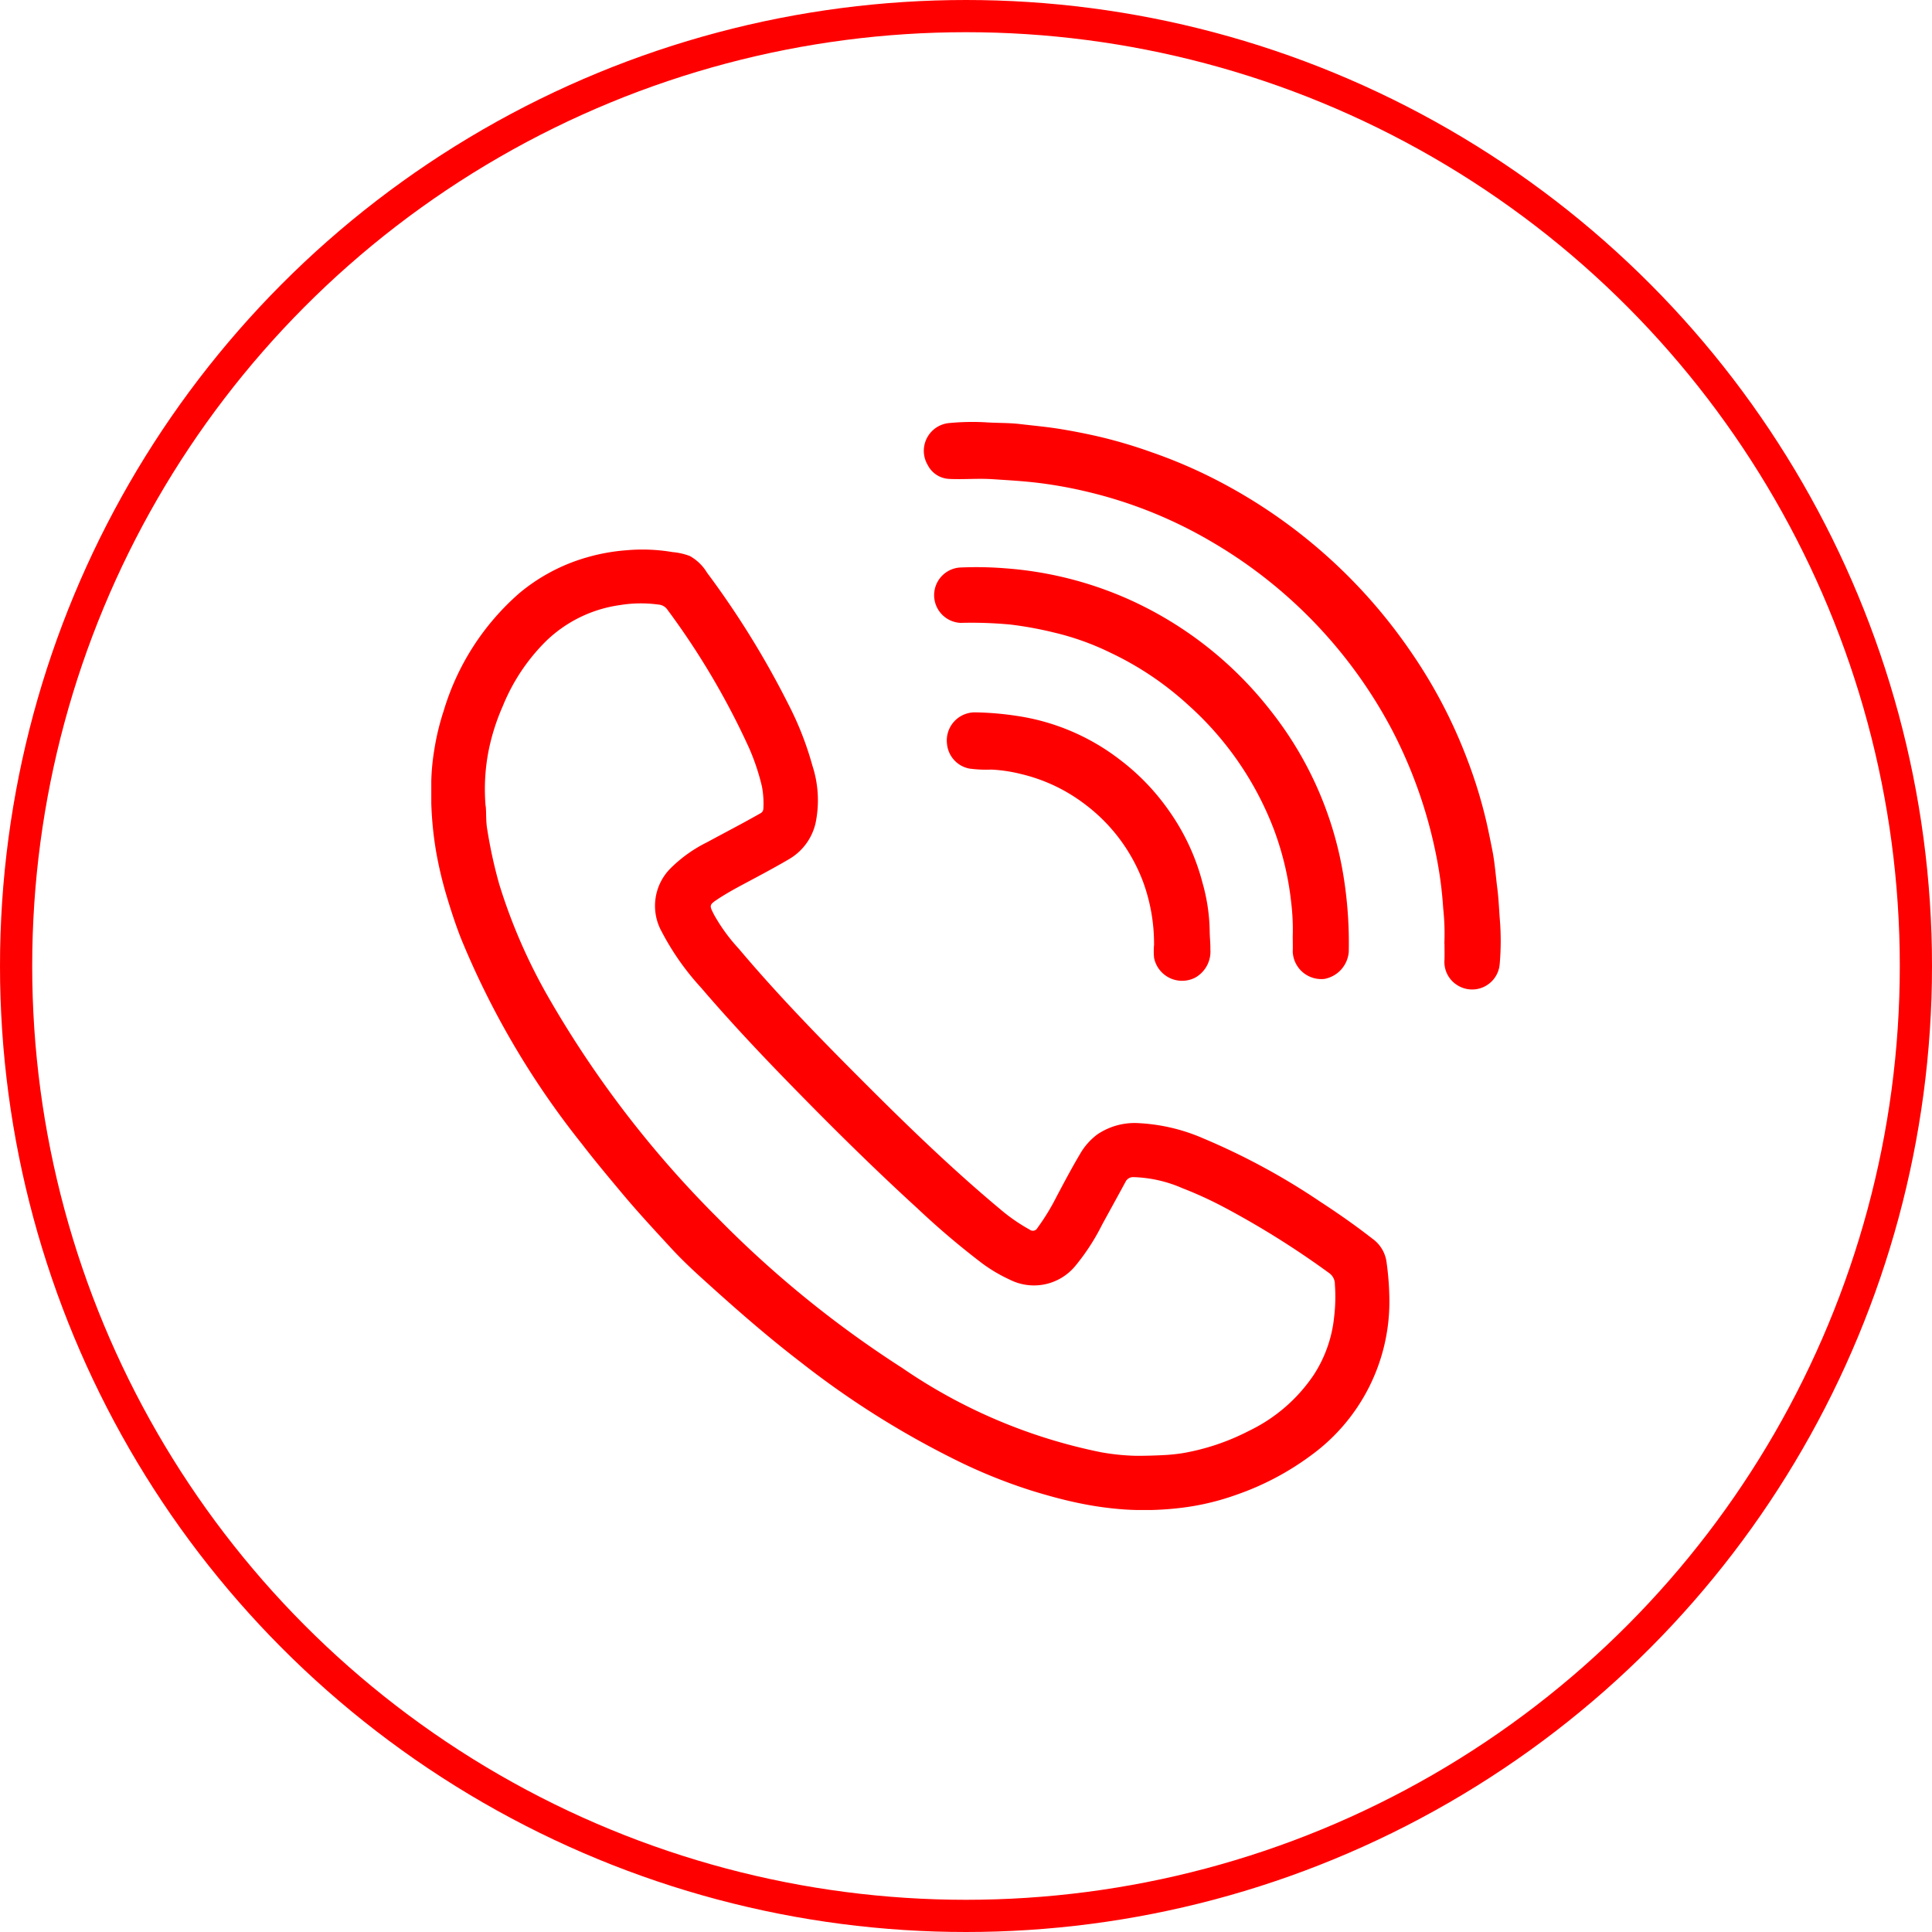
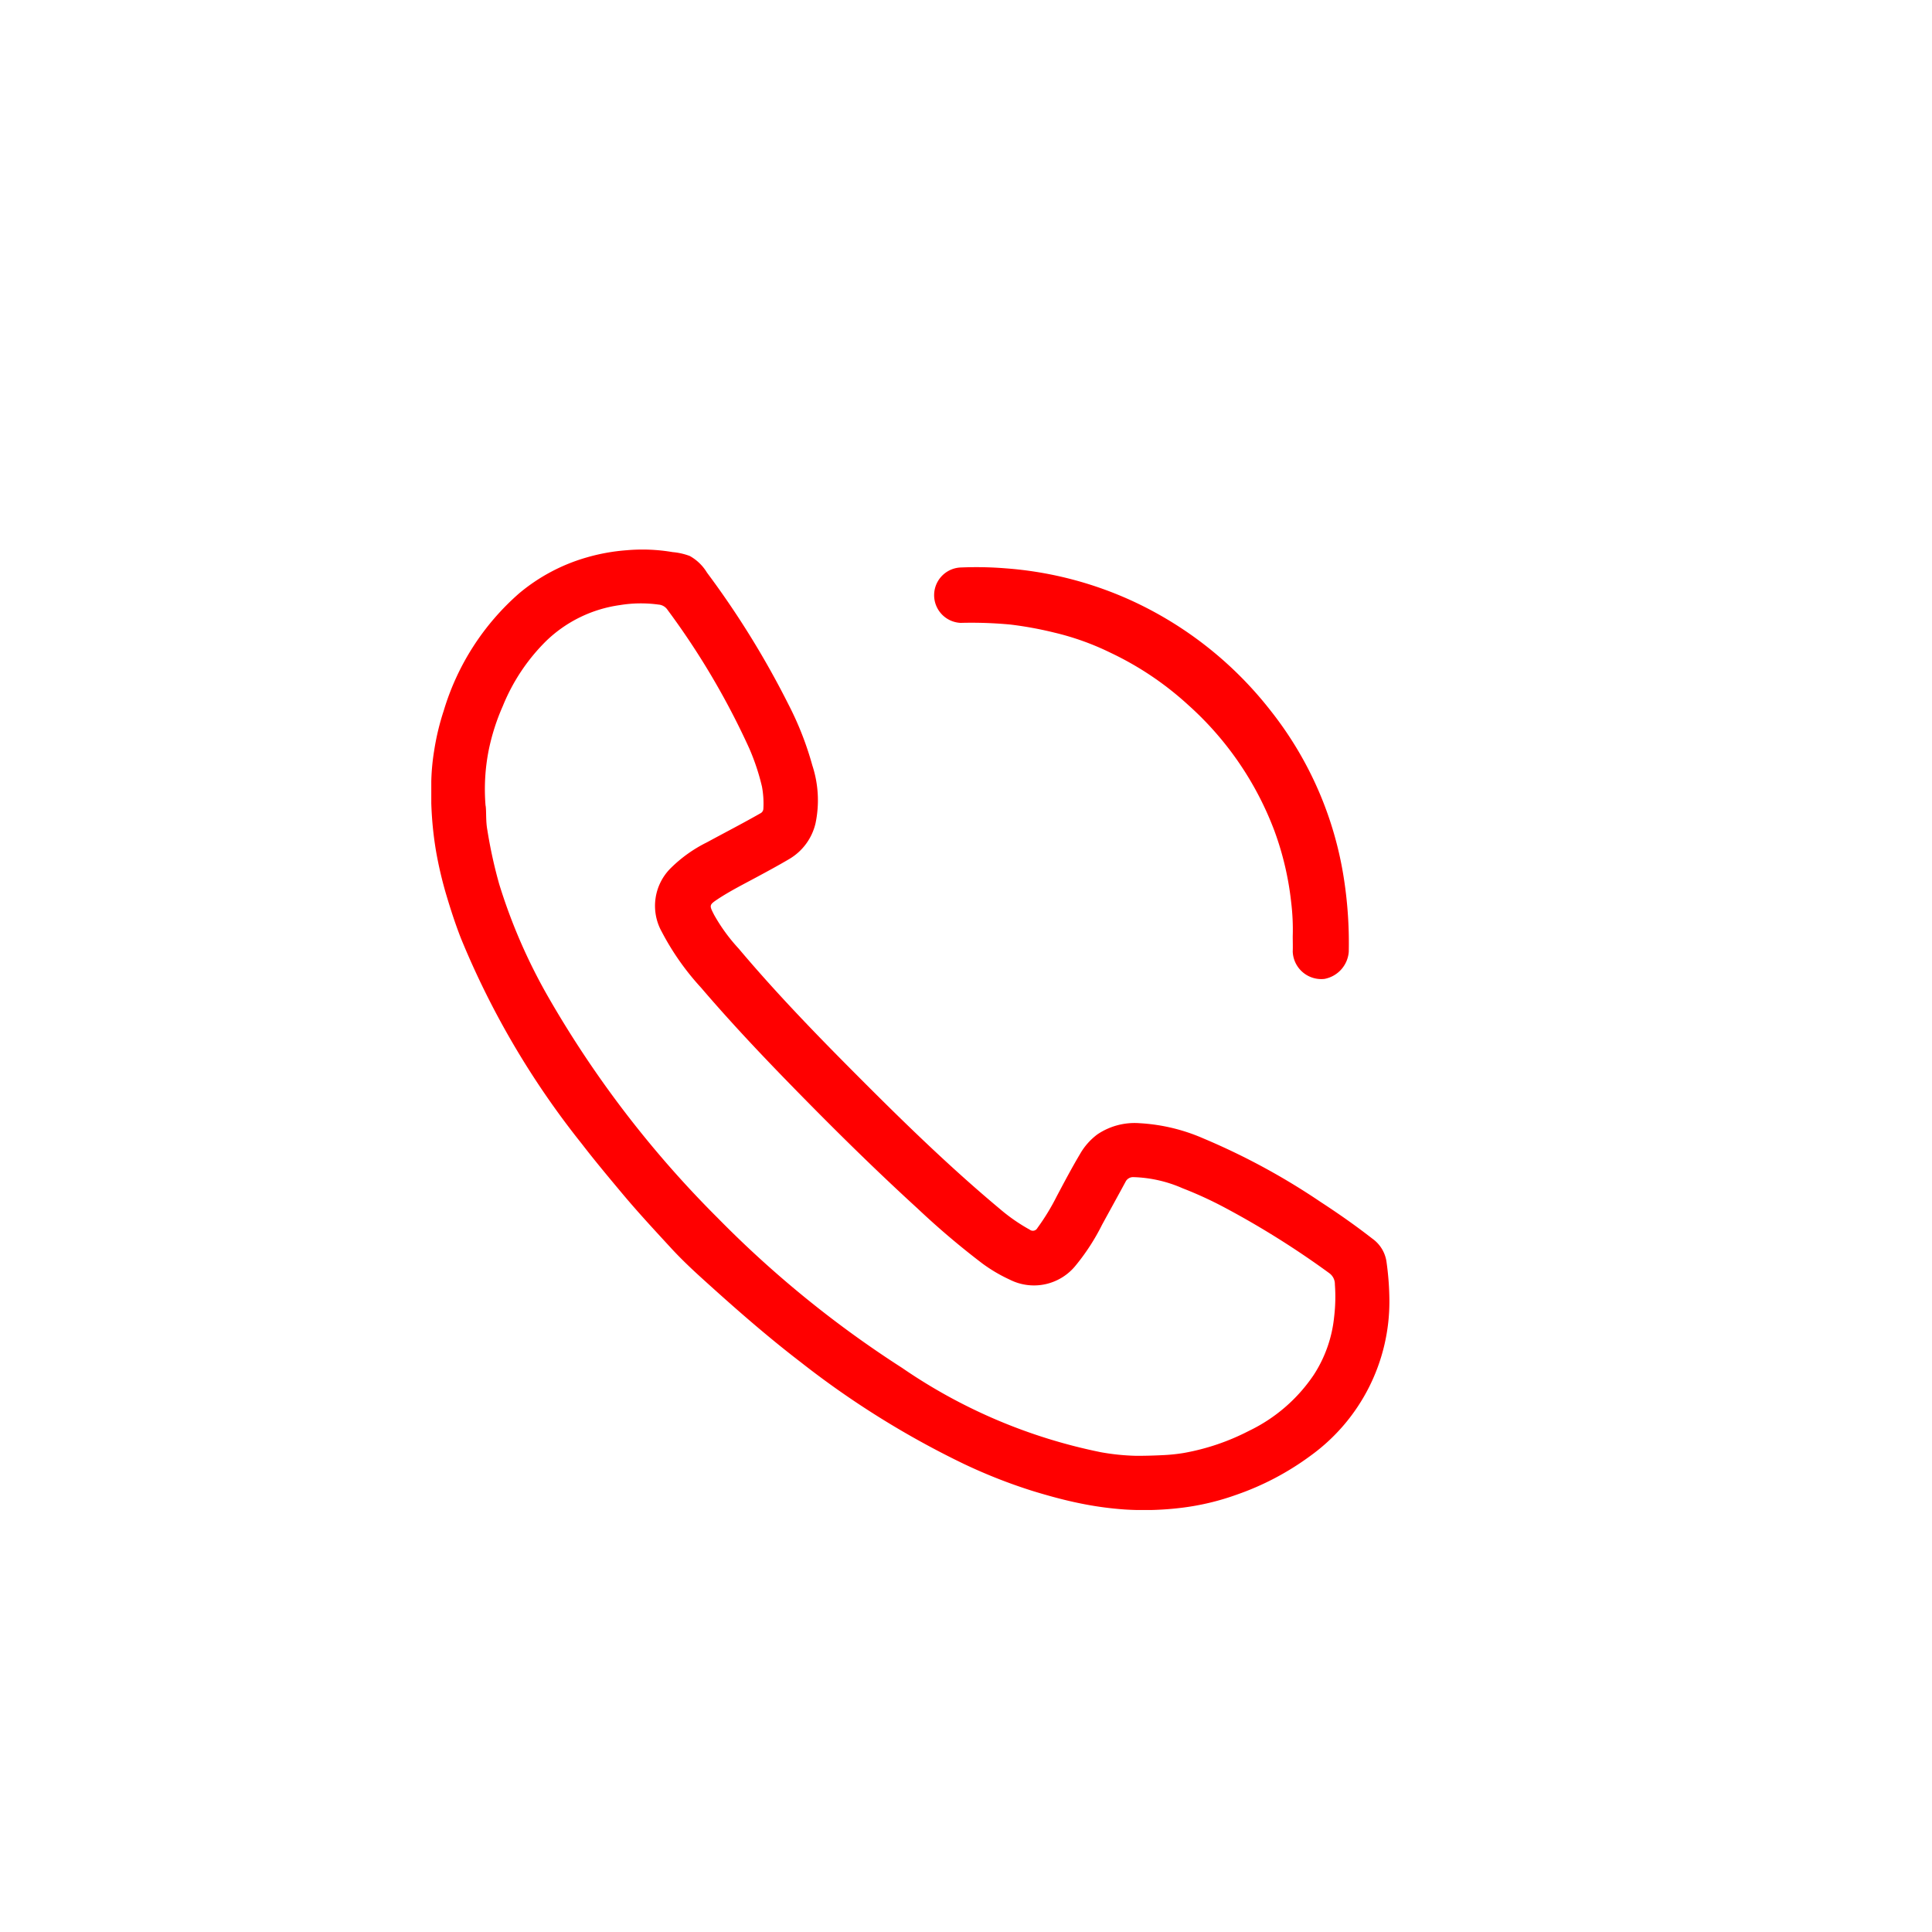
<svg xmlns="http://www.w3.org/2000/svg" width="60" height="60" viewBox="0 0 60 60">
  <defs>
    <clipPath id="clip-path">
      <rect id="Rectangle_5028" data-name="Rectangle 5028" width="33.212" height="33.79" fill="red" />
    </clipPath>
  </defs>
  <g id="Group_15032" data-name="Group 15032" transform="translate(-490 -1326)">
    <g id="Ellipse_236" data-name="Ellipse 236" transform="translate(490 1326)" fill="none" stroke="red" stroke-width="1">
      <circle cx="30" cy="30" r="30" stroke="none" />
-       <circle cx="30" cy="30" r="29.5" fill="none" />
    </g>
    <g id="Group_15040" data-name="Group 15040" transform="translate(503.394 1339.104)">
      <g id="Group_15039" data-name="Group 15039" clip-path="url(#clip-path)">
        <path id="Path_50365" data-name="Path 50365" d="M6.059,142.429a5.576,5.576,0,0,1,1.437.057,1.988,1.988,0,0,1,.533.121,1.444,1.444,0,0,1,.534.516,27.523,27.523,0,0,1,2.536,4.105,9.8,9.8,0,0,1,.735,1.88,3.479,3.479,0,0,1,.1,1.8,1.747,1.747,0,0,1-.813,1.108c-.339.2-.685.387-1.031.573-.392.211-.79.412-1.164.655-.3.2-.3.2-.139.513a5.521,5.521,0,0,0,.759,1.041c1.165,1.383,2.423,2.681,3.7,3.961,1.423,1.428,2.867,2.835,4.416,4.128a5.53,5.53,0,0,0,.922.64.159.159,0,0,0,.241-.051,6.944,6.944,0,0,0,.6-.984c.234-.441.467-.882.722-1.311a1.992,1.992,0,0,1,.539-.611A2.067,2.067,0,0,1,22,160.222a5.741,5.741,0,0,1,1.979.473,21.11,21.11,0,0,1,3.644,1.975c.55.358,1.088.735,1.606,1.139a1.065,1.065,0,0,1,.44.739,8.965,8.965,0,0,1,.087,1.181,5.906,5.906,0,0,1-2.438,4.812A8.619,8.619,0,0,1,25,171.763a7.838,7.838,0,0,1-1.676.4,9.536,9.536,0,0,1-1.781.056,10.493,10.493,0,0,1-1.407-.194c-.492-.1-.973-.233-1.451-.379a16.474,16.474,0,0,1-2.17-.855,27.627,27.627,0,0,1-5.043-3.149c-1.07-.82-2.081-1.71-3.079-2.616-.32-.29-.633-.588-.922-.9-.52-.565-1.043-1.127-1.536-1.716-.428-.512-.856-1.023-1.263-1.552A26.042,26.042,0,0,1,.92,154.476c-.181-.464-.333-.938-.474-1.416a12.329,12.329,0,0,1-.3-1.3A11.013,11.013,0,0,1,0,149.65a6.9,6.9,0,0,1,.088-.984,7.749,7.749,0,0,1,.3-1.256,7.812,7.812,0,0,1,2.347-3.648,5.719,5.719,0,0,1,2.081-1.107,6.061,6.061,0,0,1,1.241-.226m-4.368,7.935c.026.176,0,.465.053.753a14.583,14.583,0,0,0,.369,1.683,17.257,17.257,0,0,0,1.517,3.493,32.634,32.634,0,0,0,5.258,6.862,33.065,33.065,0,0,0,5.735,4.665,16.75,16.75,0,0,0,6.18,2.621,7.117,7.117,0,0,0,1.1.111c.263,0,.525-.007.788-.02a5.471,5.471,0,0,0,.683-.069,7.111,7.111,0,0,0,2.024-.687,5.062,5.062,0,0,0,2.012-1.74,4.042,4.042,0,0,0,.632-1.8,5.242,5.242,0,0,0,.023-1.008.418.418,0,0,0-.169-.345,27.155,27.155,0,0,0-3.288-2.059,12.062,12.062,0,0,0-1.272-.581,4.074,4.074,0,0,0-1.521-.346.261.261,0,0,0-.253.148c-.24.444-.484.885-.726,1.328a6.69,6.69,0,0,1-.812,1.257,1.664,1.664,0,0,1-2.055.451,4.846,4.846,0,0,1-.849-.5,24.785,24.785,0,0,1-2.011-1.706c-1.136-1.038-2.237-2.112-3.318-3.207-1.172-1.187-2.328-2.389-3.413-3.658a8.094,8.094,0,0,1-1.218-1.734,1.65,1.65,0,0,1,.28-1.976,4.3,4.3,0,0,1,1.122-.8c.552-.3,1.112-.588,1.659-.9a.165.165,0,0,0,.095-.143,2.875,2.875,0,0,0-.043-.686,6.946,6.946,0,0,0-.395-1.189,23.676,23.676,0,0,0-2.542-4.308.365.365,0,0,0-.276-.158,4,4,0,0,0-1.2.016,4.109,4.109,0,0,0-2.286,1.111,6.019,6.019,0,0,0-1.351,2.027,6.69,6.69,0,0,0-.441,1.388,6.257,6.257,0,0,0-.094,1.7" transform="translate(-0.001 -138.444)" fill="red" />
-         <path id="Path_50366" data-name="Path 50366" d="M566.065,16.2a7.372,7.372,0,0,0-.036-1.091,12.257,12.257,0,0,0-.2-1.557,14.6,14.6,0,0,0-1.392-3.992,14.7,14.7,0,0,0-5.581-5.827,13.916,13.916,0,0,0-3.884-1.565,13.744,13.744,0,0,0-1.522-.275c-.469-.057-.938-.083-1.409-.114-.454-.03-.905.013-1.357-.009a.787.787,0,0,1-.662-.428A.866.866,0,0,1,550.7.034a7.511,7.511,0,0,1,1.181-.018c.334.02.67.011,1,.05.422.05.845.087,1.265.156s.833.151,1.245.247a15.182,15.182,0,0,1,1.586.474,15.4,15.4,0,0,1,1.826.768,16.421,16.421,0,0,1,6.227,5.436,15.539,15.539,0,0,1,1.74,3.318,14.783,14.783,0,0,1,.607,1.983c.066.291.124.584.182.876.074.38.1.766.149,1.149.045.344.056.69.084,1.034a8.16,8.16,0,0,1-.009,1.335.859.859,0,0,1-1.314.652.85.85,0,0,1-.4-.8c.005-.162,0-.324,0-.486" transform="translate(-534.603 -0.001)" fill="red" />
        <path id="Path_50367" data-name="Path 50367" d="M572.854,173.562a7.021,7.021,0,0,0-.049-1.064,9.343,9.343,0,0,0-.52-2.213,9.928,9.928,0,0,0-2.679-3.91,9.7,9.7,0,0,0-2.408-1.619,8.287,8.287,0,0,0-1.744-.626,11.387,11.387,0,0,0-1.369-.251,12.955,12.955,0,0,0-1.545-.052.861.861,0,0,1,.022-1.721,11.318,11.318,0,0,1,1.385.028,11.453,11.453,0,0,1,3.881.992,11.624,11.624,0,0,1,4.354,3.446,11.128,11.128,0,0,1,2.266,5.23,13.055,13.055,0,0,1,.146,2.241.929.929,0,0,1-.755.841.888.888,0,0,1-.985-.848c.006-.157,0-.315,0-.473" transform="translate(-546.101 -157.587)" fill="red" />
-         <path id="Path_50368" data-name="Path 50368" d="M582.1,331.409a5.606,5.606,0,0,0-.339-1.942,5.379,5.379,0,0,0-1.836-2.434,5.267,5.267,0,0,0-1.952-.916,4.7,4.7,0,0,0-.927-.139,3.894,3.894,0,0,1-.675-.03.86.86,0,0,1-.7-.76.873.873,0,0,1,.886-.987,9.586,9.586,0,0,1,1.284.11,6.883,6.883,0,0,1,3.216,1.374,7.034,7.034,0,0,1,1.512,1.579,6.863,6.863,0,0,1,1.037,2.234,5.782,5.782,0,0,1,.222,1.483c0,.191.025.385.021.578a.927.927,0,0,1-.465.877.888.888,0,0,1-1.283-.61,2.19,2.19,0,0,1,0-.416" transform="translate(-559.654 -315.182)" fill="red" />
      </g>
    </g>
  </g>
</svg>